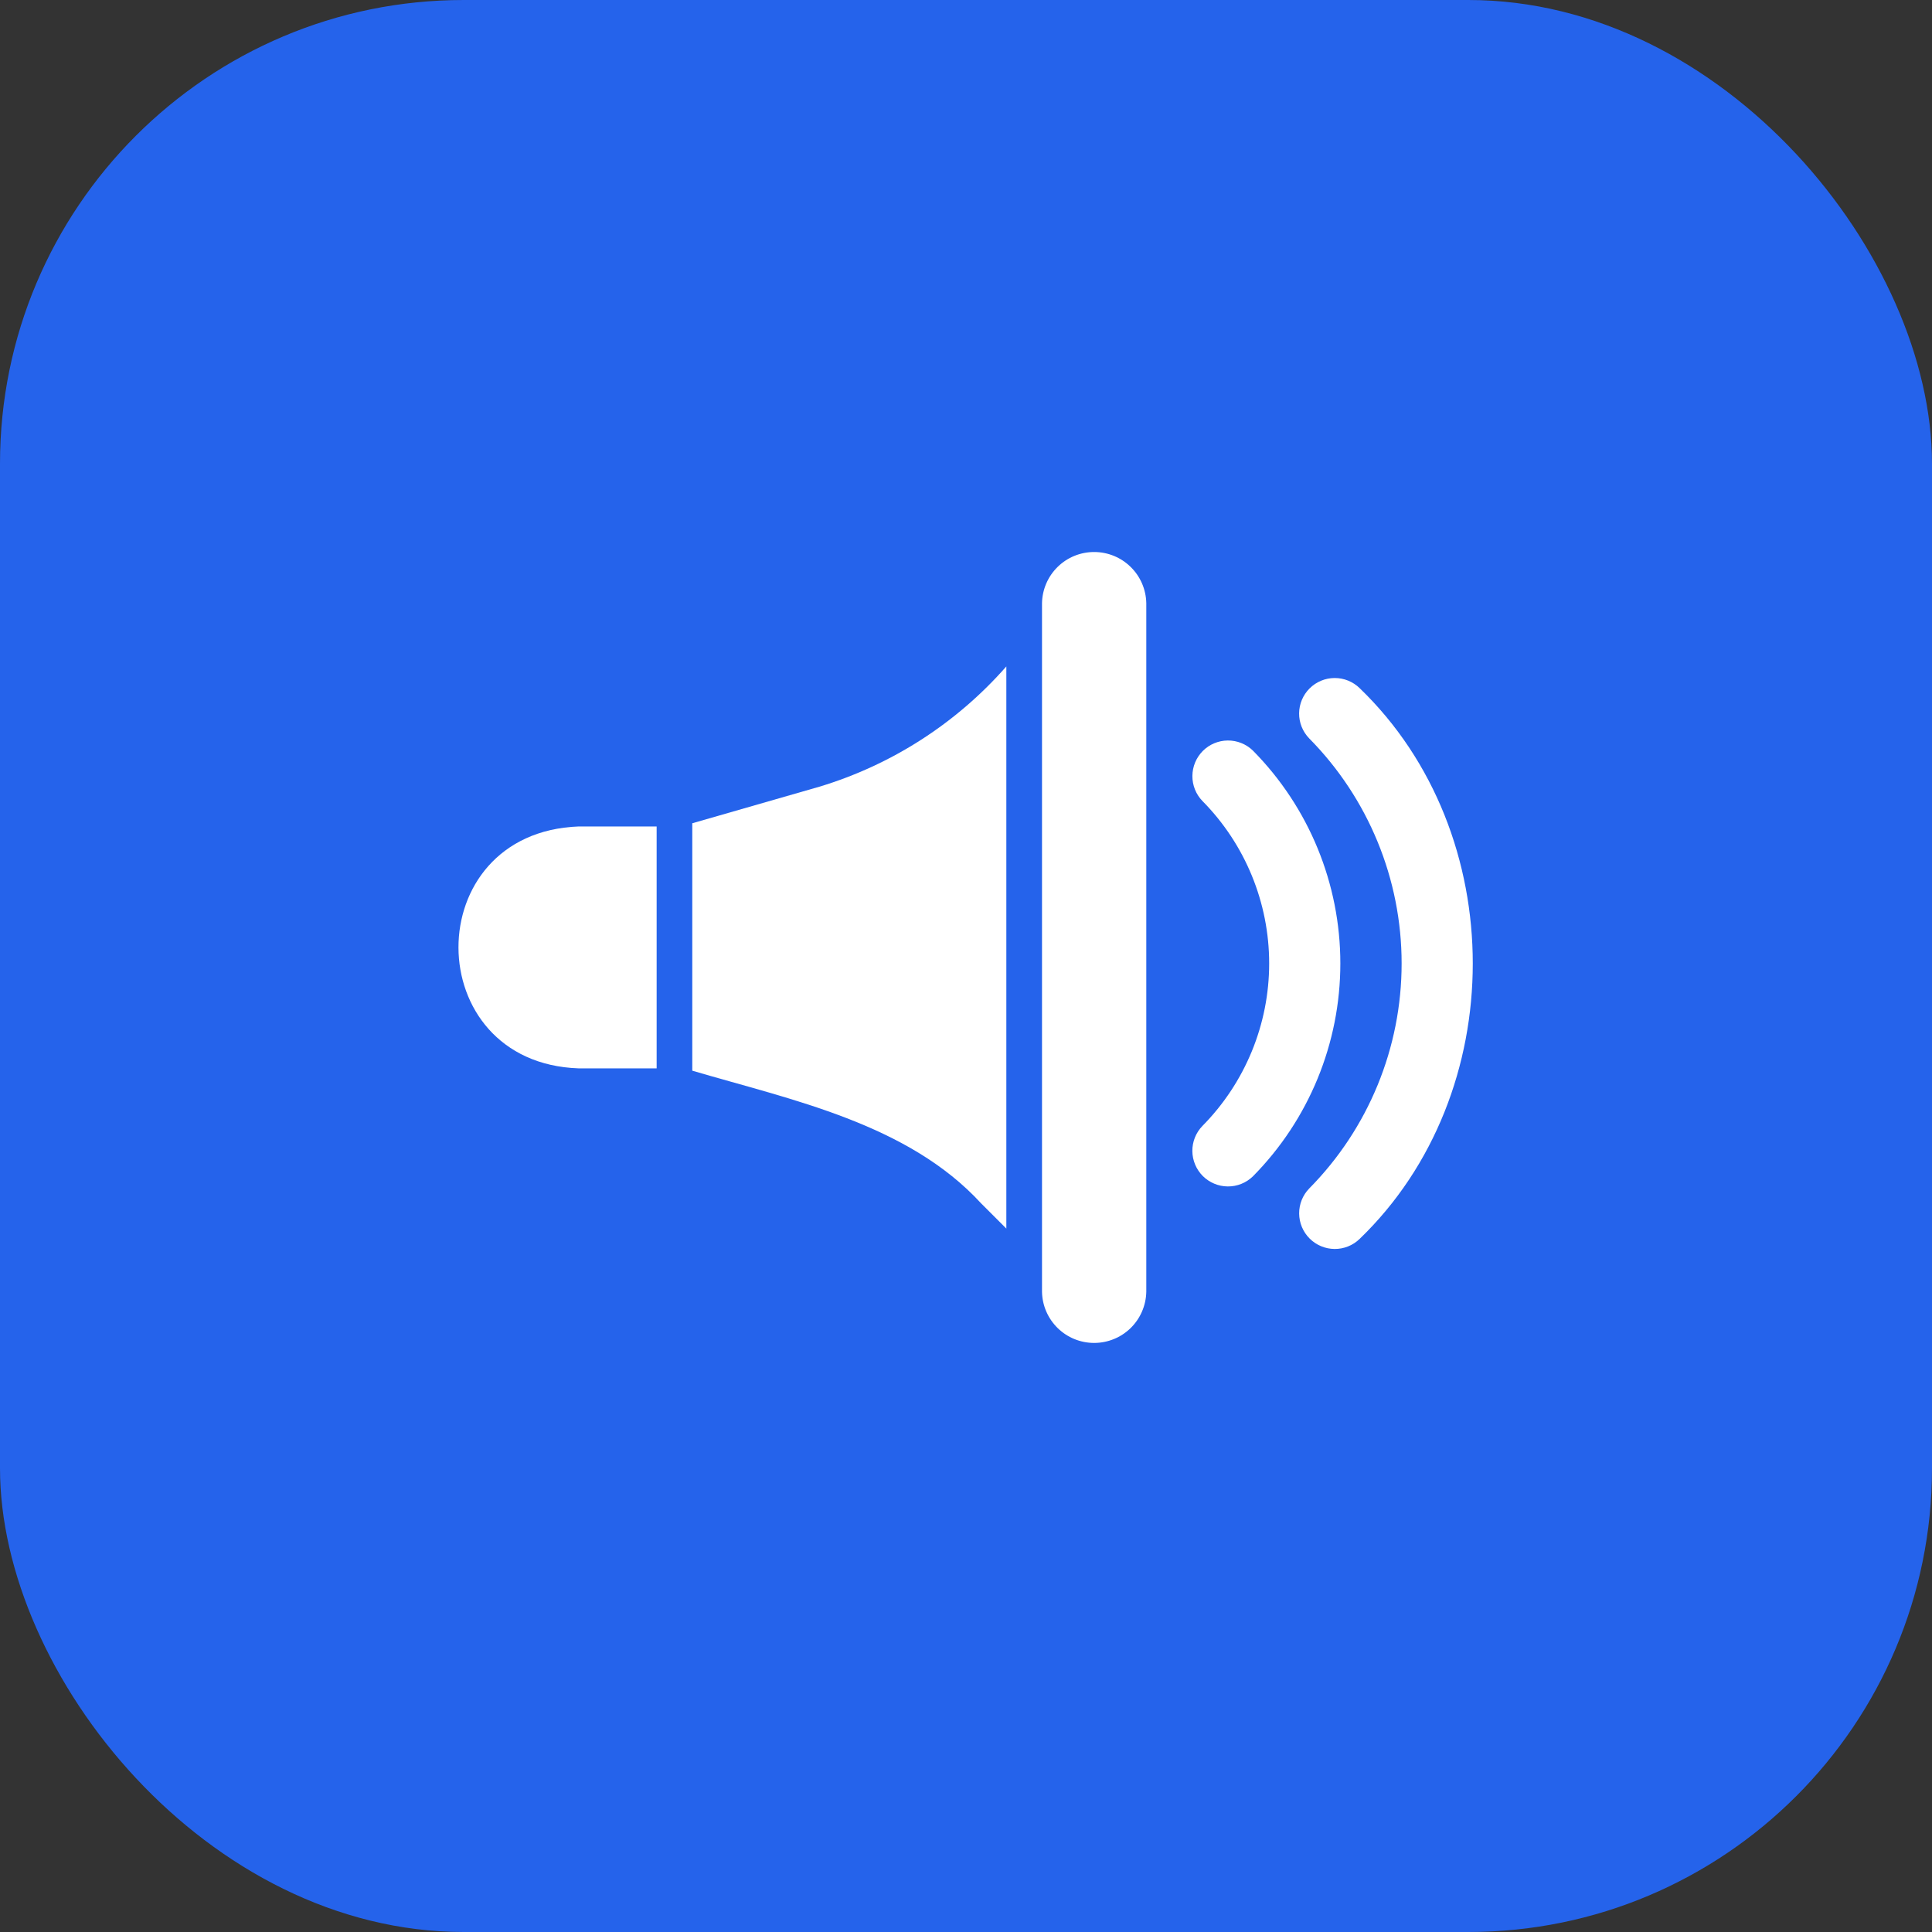
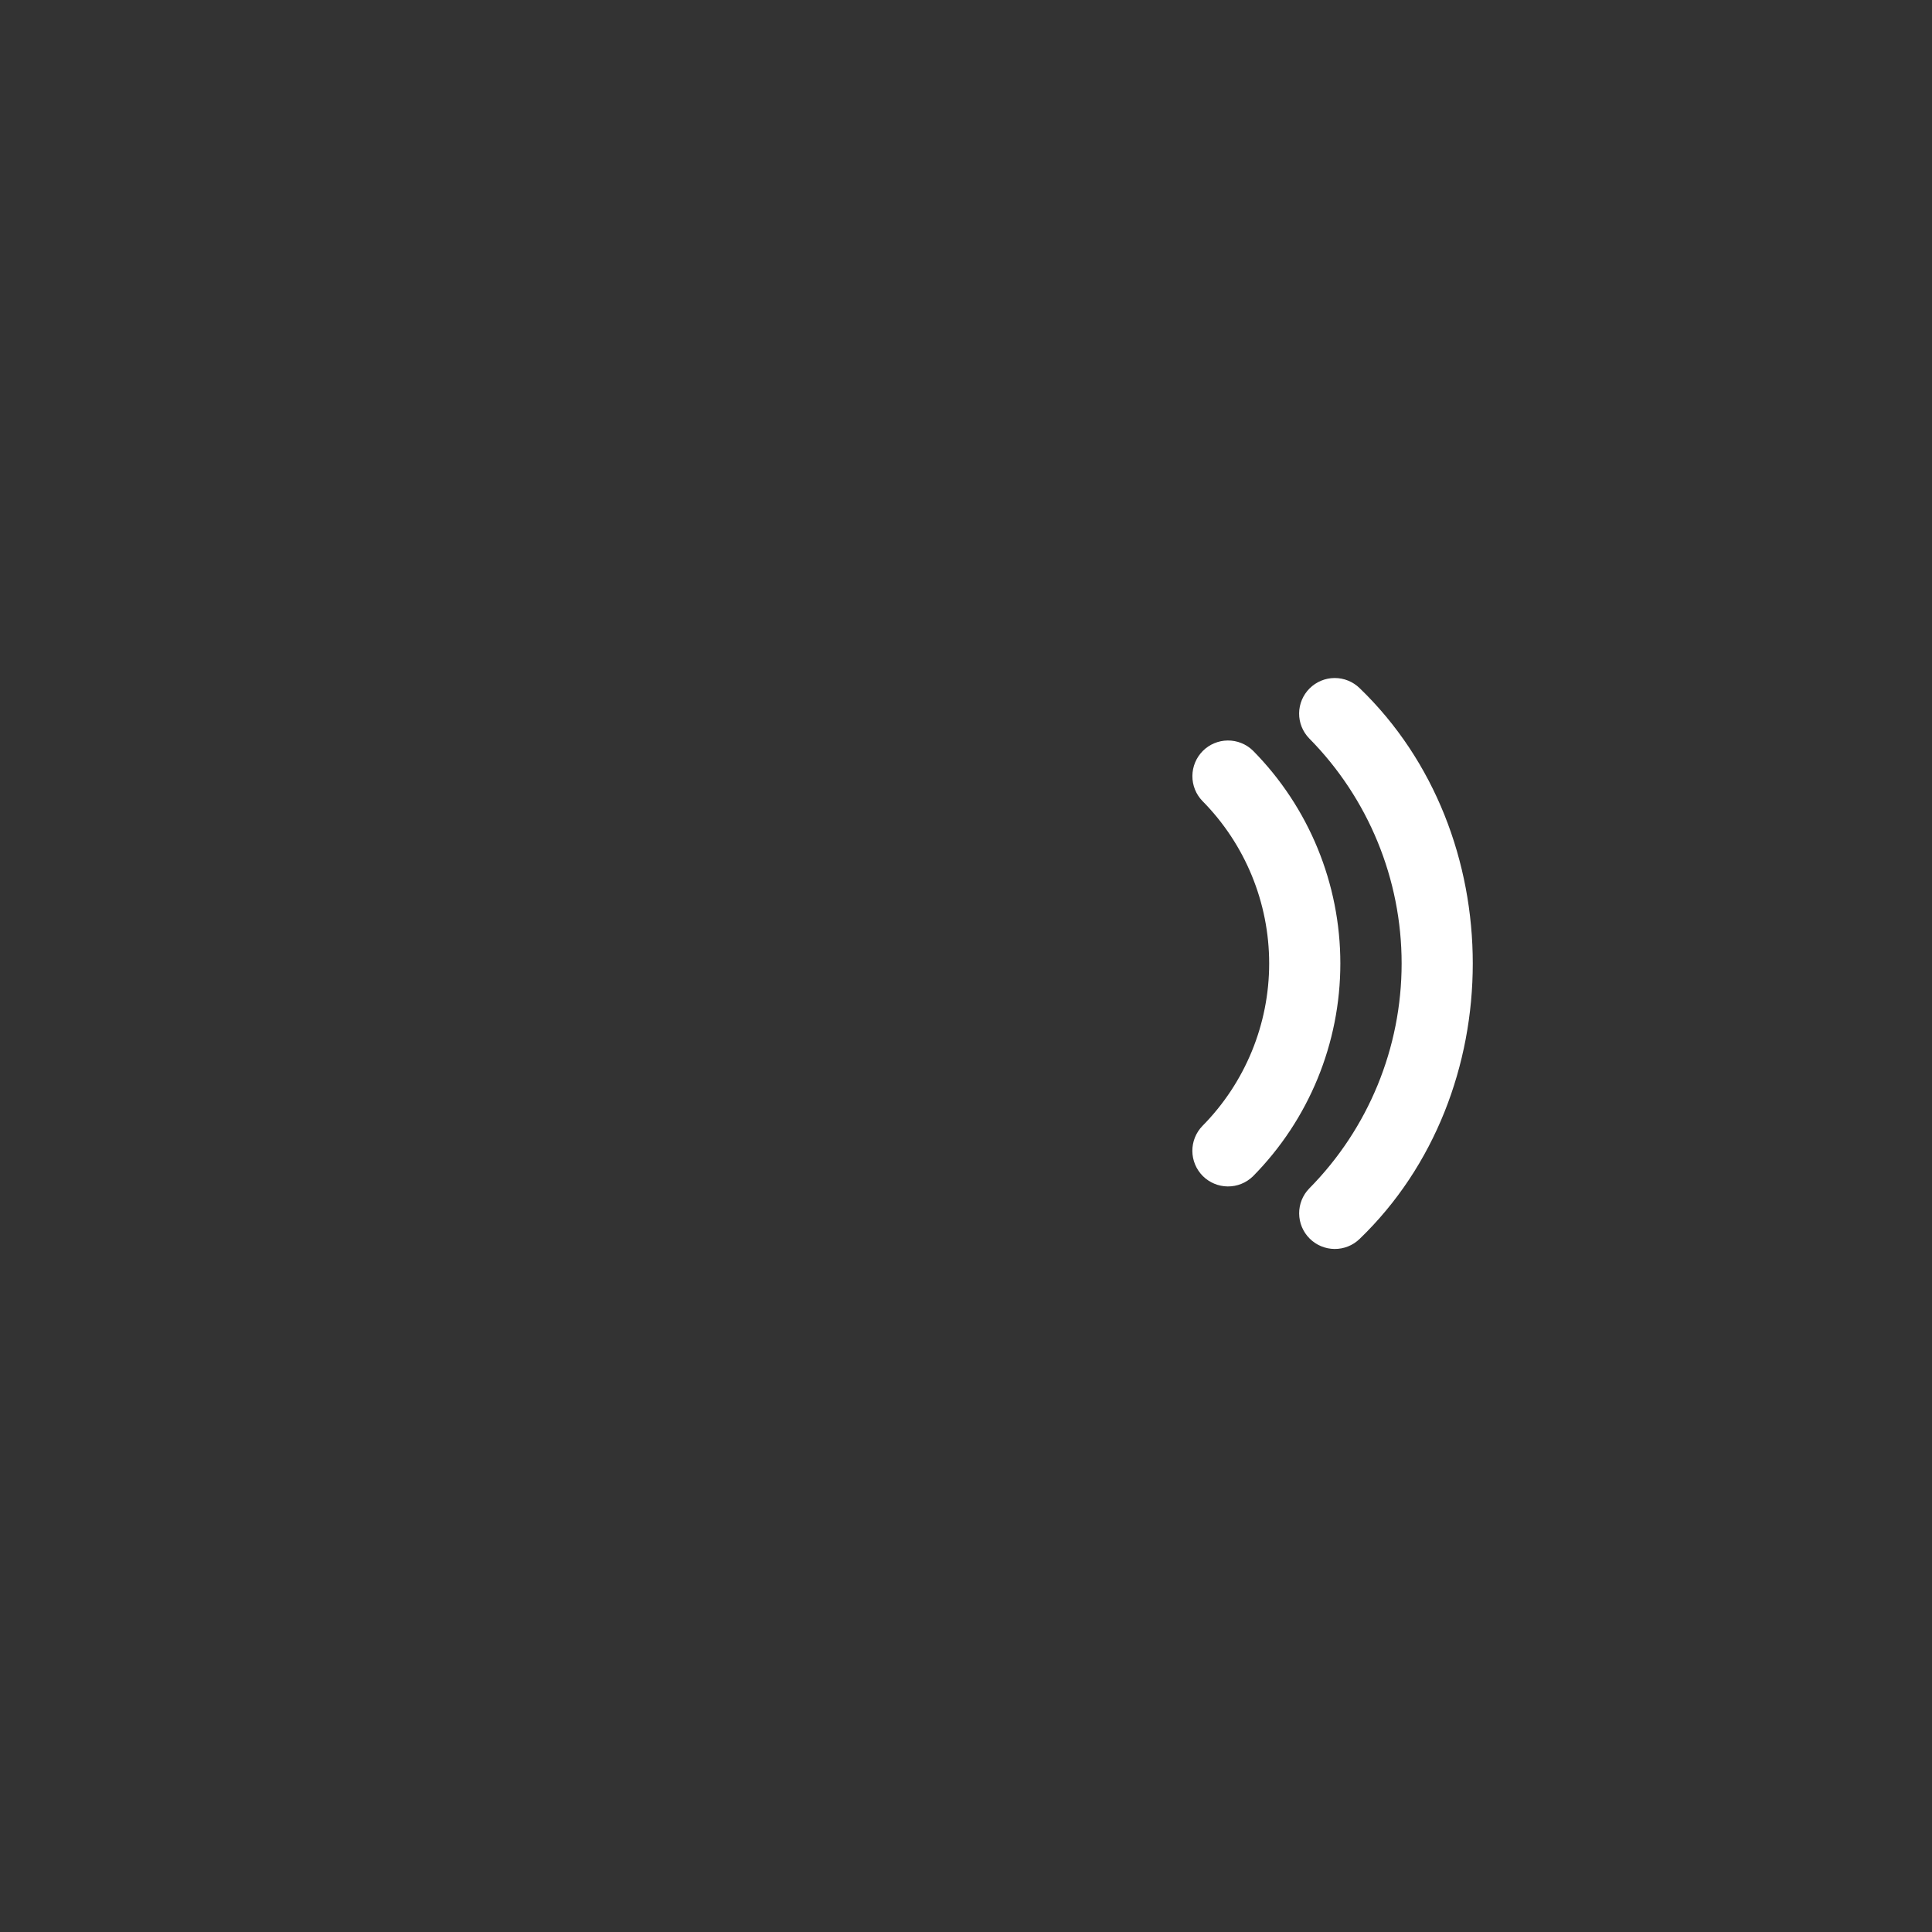
<svg xmlns="http://www.w3.org/2000/svg" fill="none" height="100%" overflow="visible" preserveAspectRatio="none" style="display: block;" viewBox="0 0 50 50" width="100%">
  <rect x="0" y="0" width="50" height="50" fill="#333333" stroke="none" />
  <g id="ic:round-sms">
-     <rect fill="#2563EB" height="50" rx="12" width="50" />
    <g id="glyph">
      <g id="Group 1">
-         <path d="M26.967 15.609V33.434C26.974 33.787 27.12 34.123 27.372 34.37C27.624 34.617 27.963 34.755 28.316 34.755C28.669 34.755 29.008 34.617 29.261 34.37C29.513 34.123 29.658 33.787 29.666 33.434V15.609C29.659 15.256 29.514 14.919 29.261 14.672C29.009 14.424 28.67 14.286 28.316 14.286C27.963 14.286 27.623 14.424 27.371 14.672C27.119 14.919 26.974 15.256 26.967 15.609Z" fill="white" id="Vector" />
-         <path d="M16.994 27.649V21.389H14.973C10.814 21.547 10.845 27.506 14.973 27.649H16.994Z" fill="white" id="Vector_2" />
-         <path d="M21.205 20.36L17.916 21.306L17.916 27.709C20.489 28.468 23.494 29.076 25.394 31.146L26.044 31.796V17.247C24.754 18.716 23.078 19.795 21.205 20.36Z" fill="white" id="Vector_3" />
        <path d="M35.187 17.809C35.014 17.64 34.781 17.546 34.539 17.547C34.296 17.548 34.064 17.645 33.892 17.816C33.721 17.987 33.623 18.218 33.621 18.461C33.619 18.703 33.713 18.936 33.882 19.11C35.414 20.661 36.274 22.754 36.274 24.934C36.274 27.115 35.415 29.207 33.882 30.758C33.713 30.932 33.62 31.165 33.622 31.407C33.624 31.65 33.721 31.881 33.893 32.053C34.064 32.224 34.295 32.321 34.538 32.323C34.78 32.325 35.013 32.232 35.187 32.063C39.091 28.302 39.092 21.568 35.187 17.809Z" fill="white" id="Vector_4" />
        <path d="M32.424 19.424C32.25 19.256 32.017 19.162 31.774 19.164C31.532 19.166 31.3 19.263 31.129 19.434C30.958 19.606 30.861 19.838 30.859 20.08C30.857 20.322 30.95 20.556 31.119 20.73C32.225 21.849 32.846 23.36 32.846 24.934C32.846 26.509 32.225 28.019 31.119 29.139C30.95 29.313 30.856 29.547 30.858 29.789C30.86 30.031 30.957 30.263 31.128 30.435C31.3 30.606 31.532 30.703 31.774 30.705C32.017 30.707 32.25 30.613 32.424 30.445C33.875 28.977 34.688 26.997 34.688 24.934C34.688 22.871 33.875 20.891 32.424 19.424Z" fill="white" id="Vector_5" />
      </g>
    </g>
  </g>
</svg>